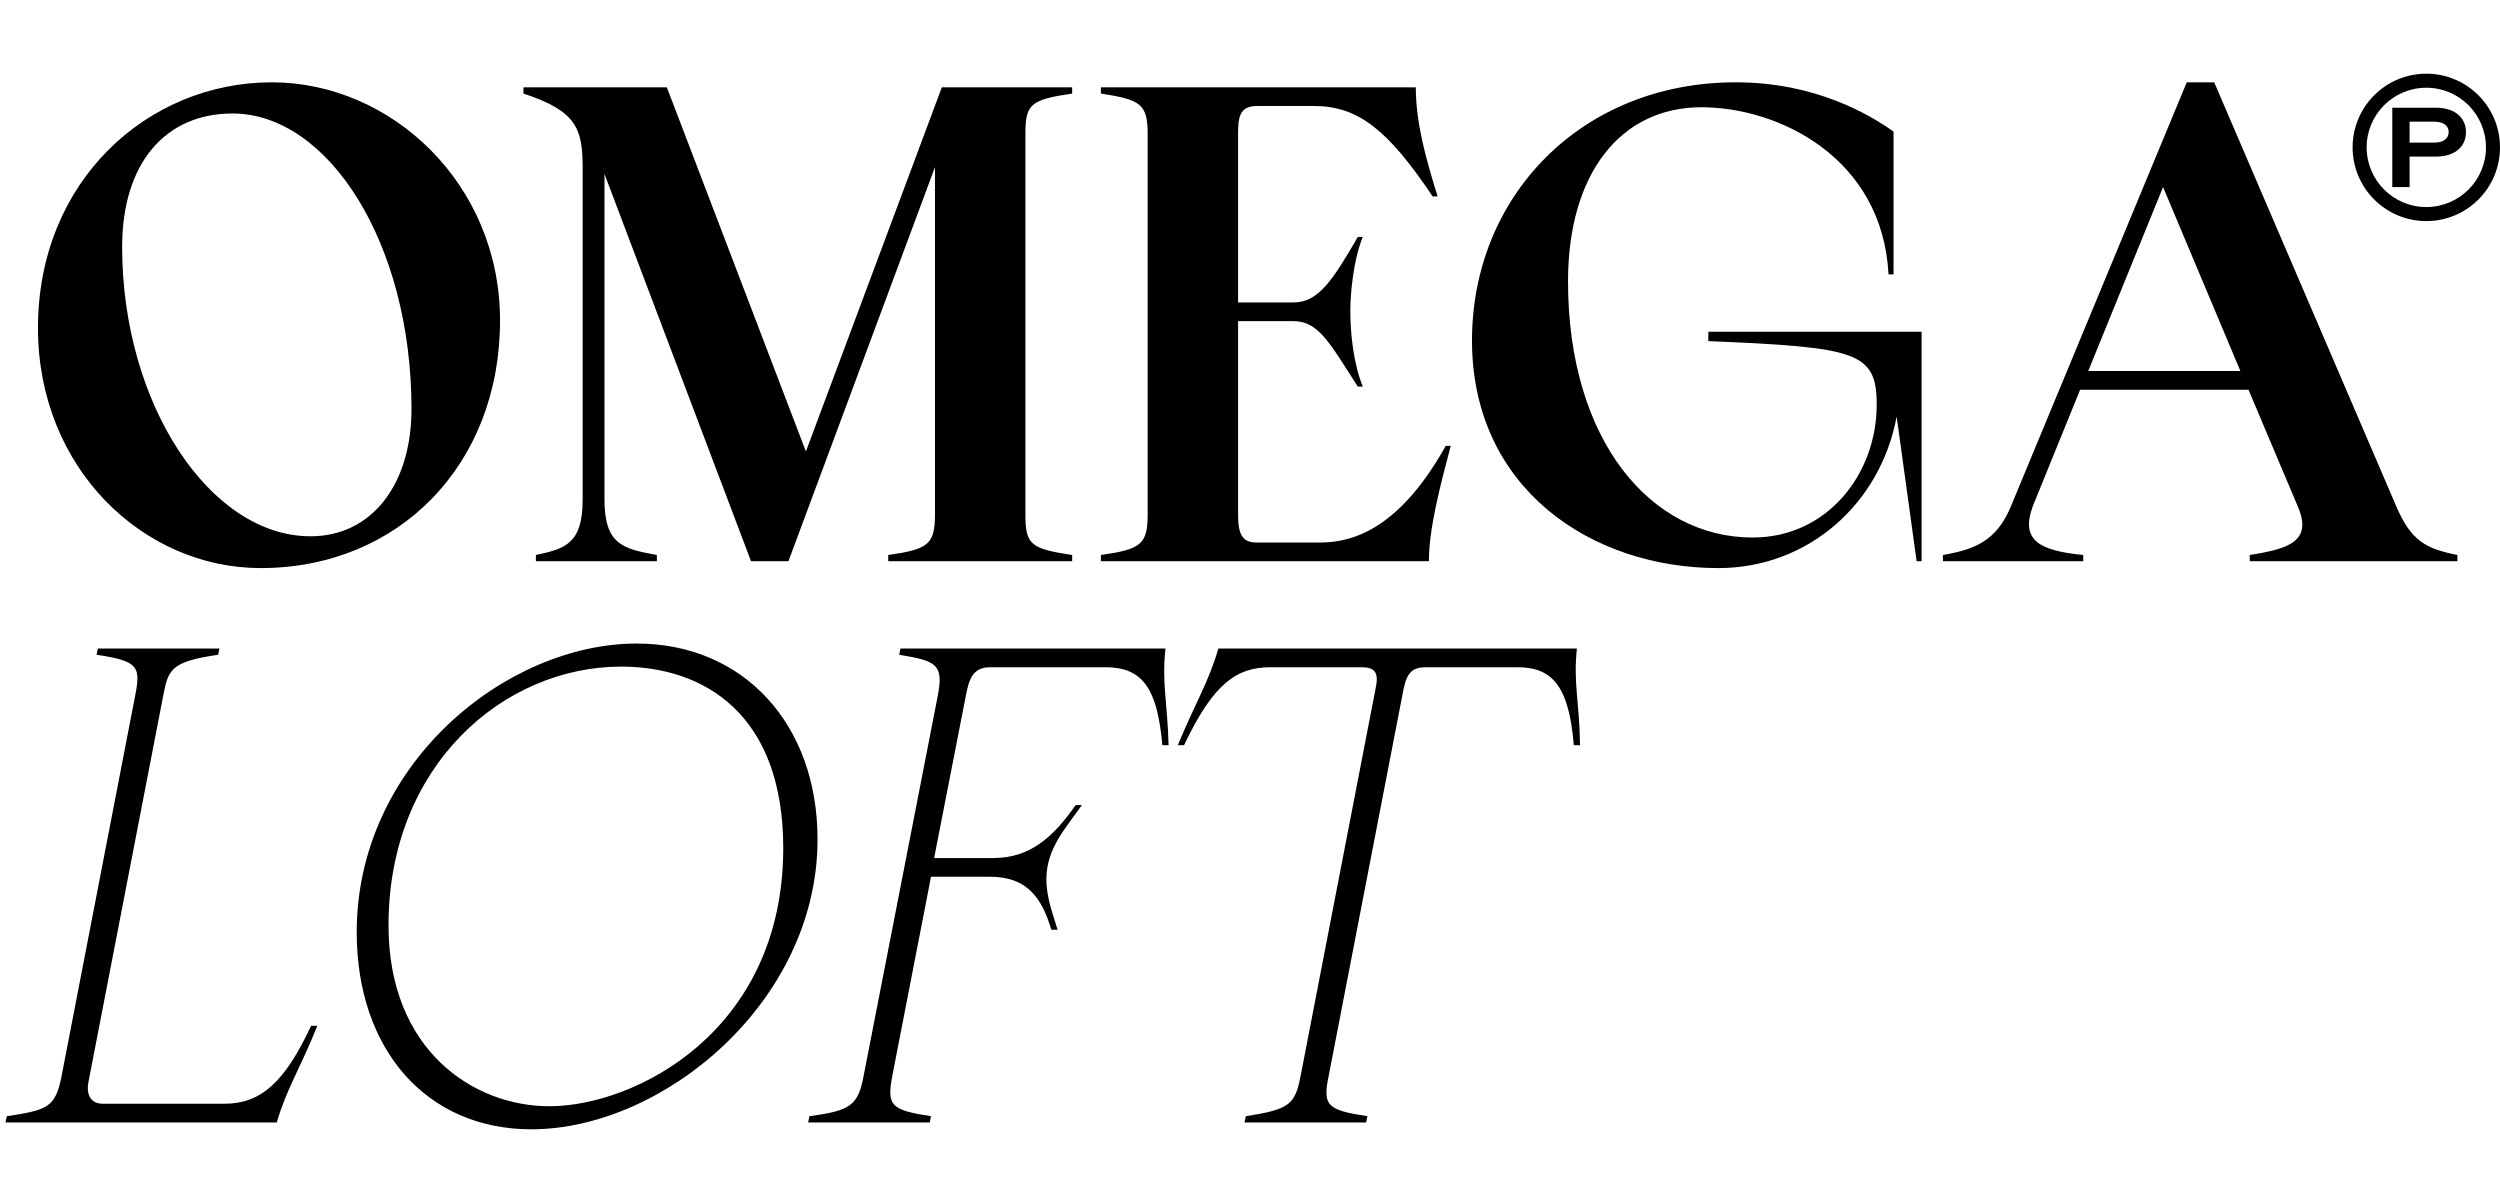
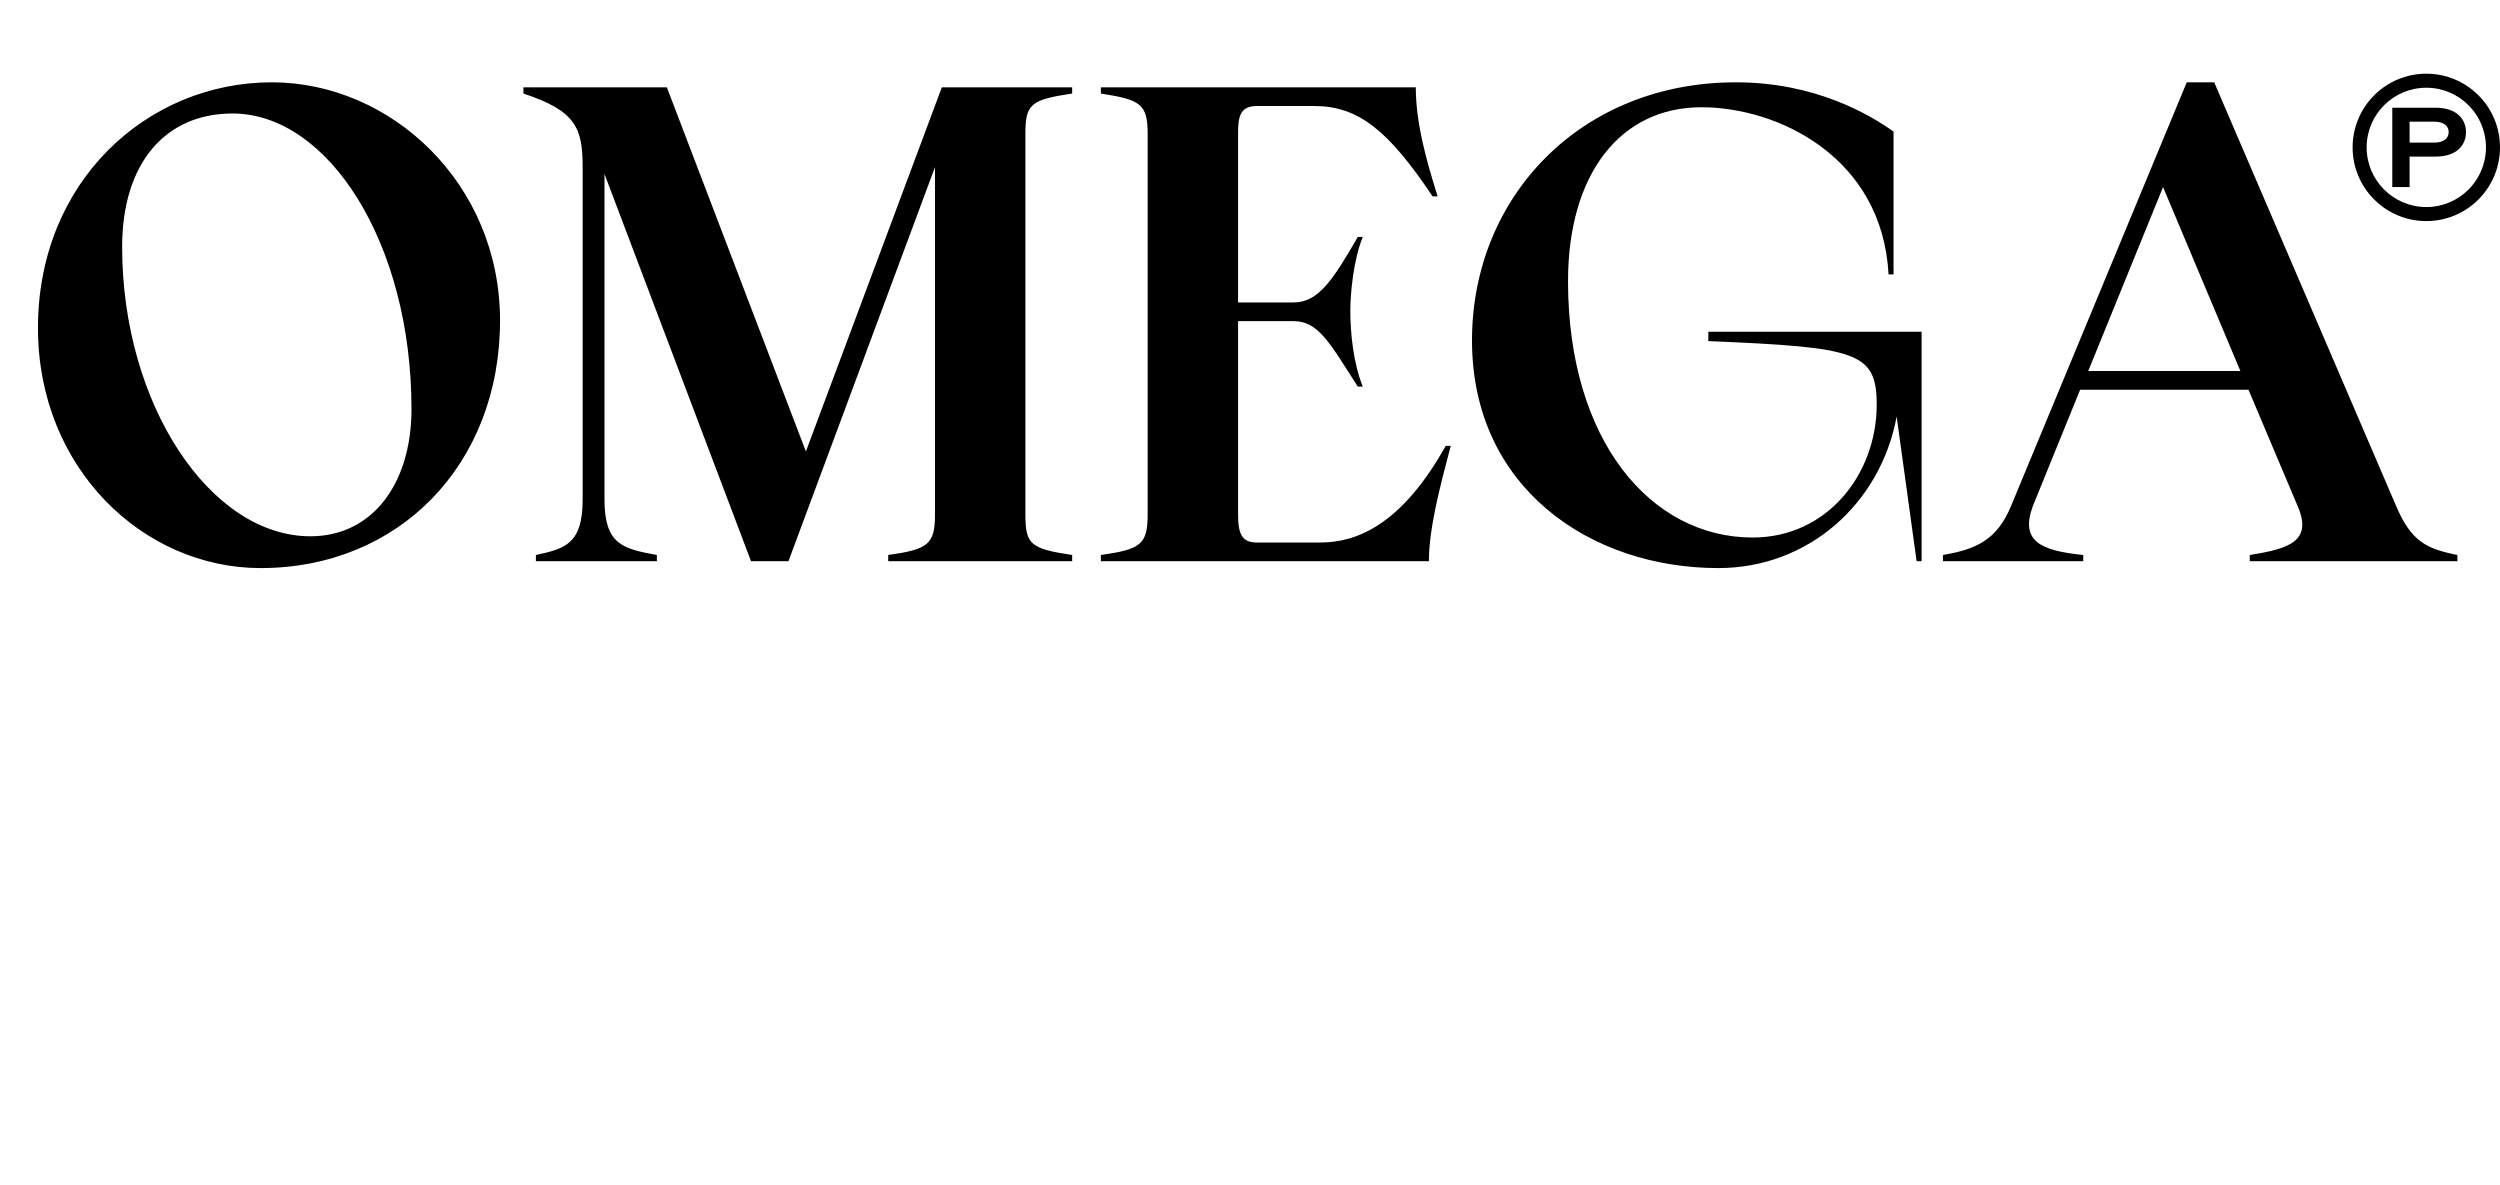
<svg xmlns="http://www.w3.org/2000/svg" width="441" height="209" viewBox="0 0 441 209" fill="none">
  <path d="M45.966 100.21C25.286 100.21 6.696 82.61 6.696 57.86C6.696 31.9 26.056 14.52 47.946 14.52C68.956 14.52 88.206 32.34 88.206 56.54C88.206 81.95 70.386 100.21 45.966 100.21ZM21.546 43.56C21.546 71.28 37.056 94.6 54.766 94.6C65.656 94.6 72.586 85.36 72.586 72.16C72.586 42.79 57.846 20.02 41.016 20.02C29.136 20.02 21.546 28.82 21.546 43.56ZM94.531 97.9C99.591 96.8 102.781 96.03 102.781 88.11V29.59C102.781 22.66 101.681 19.58 92.331 16.5V15.4H117.631L142.161 79.64L166.141 15.4H189.131V16.5C181.761 17.6 180.881 18.37 180.881 23.65V90.75C180.881 96.03 181.761 96.8 189.131 97.9V99H156.681V97.9C163.721 96.91 164.931 96.03 164.931 90.75V29.48L139.081 99H132.481L106.631 30.69V88.11C106.631 96.03 109.821 96.8 115.871 97.9V99H94.531V97.9ZM194.197 97.9C201.237 96.91 202.447 96.03 202.447 90.75V23.65C202.447 18.26 201.127 17.6 194.197 16.5V15.4H249.747C249.747 21.78 251.617 28.27 253.597 34.65H252.717C244.907 22.99 239.627 18.7 231.817 18.7H221.697C218.617 18.7 218.397 20.79 218.397 23.65V53.35H228.187C232.587 53.35 235.117 49.39 239.517 41.8H240.397C238.747 45.76 238.197 51.81 238.197 54.78C238.197 58.85 238.747 64.13 240.397 68.2H239.517C234.567 60.5 232.587 56.65 228.187 56.65H218.397V90.75C218.397 94.16 219.057 95.7 221.697 95.7H232.917C239.297 95.7 247.217 92.62 255.027 78.65H255.907C253.927 86.13 252.057 93.39 252.057 99H194.197V97.9ZM303.11 100.21C280.67 100.21 259.66 86.13 259.66 60.06C259.66 34.65 278.91 14.52 306.19 14.52C320.27 14.52 329.84 20.24 334.02 23.21V48.4H333.14C332.04 27.72 313.67 18.92 300.14 18.92C285.73 18.92 276.6 30.8 276.6 49.61C276.6 77.77 291.23 94.82 309.16 94.82C322.36 94.82 331.05 83.6 331.05 71.39C331.05 62.04 327.53 61.27 301.35 60.17V58.52H338.97V99H338.09L334.57 73.48C331.71 88.88 318.95 100.21 303.11 100.21ZM342.734 97.9C348.454 96.91 352.194 95.37 354.724 89.32L385.744 14.52H390.584L422.704 89.32C425.344 95.48 427.984 96.8 433.484 97.9V99H396.854V97.9C403.784 96.8 407.964 95.48 405.324 89.32L396.634 68.75H366.934L358.574 89.32C356.374 95.37 359.784 97.13 367.484 97.9V99H342.734V97.9ZM368.364 65.45H395.204L381.564 33L368.364 65.45Z" fill="black" />
-   <path d="M1.196 196.9C8.456 195.8 9.776 195.36 10.876 189.75L23.855 122.65C24.846 117.59 24.405 116.6 17.035 115.5L17.256 114.4H38.706L38.486 115.5C30.235 116.71 29.686 118.03 28.805 122.65L15.605 190.85C15.165 193.16 16.046 194.7 18.136 194.7H39.586C46.075 194.7 50.255 190.85 54.876 180.95H55.975C52.895 188.65 50.586 191.95 48.825 198H0.976L1.196 196.9ZM93.724 199.21C75.244 199.21 62.924 185.13 62.924 164.45C62.924 134.75 89.324 113.52 112.314 113.52C131.124 113.52 144.214 127.71 144.214 148.06C144.214 176.77 116.934 199.21 93.724 199.21ZM68.534 163.24C68.534 185.24 83.494 195.14 96.914 195.14C111.984 195.14 138.164 181.94 138.164 149.6C138.164 125.95 124.194 117.59 109.564 117.59C88.994 117.59 68.534 134.86 68.534 163.24ZM142.78 196.9C150.04 195.91 151.36 195.03 152.35 189.75L165.44 122.65C166.43 117.26 165.33 116.6 158.62 115.5L158.84 114.4H205.59C204.93 120.45 205.92 123.75 206.14 131.45H205.04C204.16 121.55 201.63 117.7 195.03 117.7H174.68C171.6 117.7 170.94 119.79 170.39 122.65L164.78 151.36H175.23C181.83 151.36 185.9 147.51 189.75 142.01H190.85C188.1 145.97 184.58 149.6 184.58 155.1C184.58 158.4 185.79 161.37 186.56 164.01H185.46C183.81 158.51 181.28 154.66 174.68 154.66H164.23L157.41 189.75C156.42 195.03 157.08 195.8 164.23 196.9L164.01 198H142.56L142.78 196.9ZM219.757 196.9C227.567 195.69 228.447 194.81 229.437 189.75L242.637 121.55C243.297 118.58 242.527 117.7 240.107 117.7H224.157C218.107 117.7 214.037 120.56 208.867 131.45H207.767C210.957 123.75 213.157 120.45 214.917 114.4H278.167C277.507 120.45 278.607 123.75 278.717 131.45H277.617C276.737 120.45 273.437 117.7 267.607 117.7H251.657C249.237 117.7 248.247 118.47 247.587 121.55L234.387 189.75C233.287 195.03 234.057 195.8 241.207 196.9L240.987 198H219.537L219.757 196.9Z" fill="black" />
  <path fill-rule="evenodd" clip-rule="evenodd" d="M428 36.524C433.812 36.524 438.524 31.812 438.524 26C438.524 20.188 433.812 15.476 428 15.476C422.188 15.476 417.476 20.188 417.476 26C417.476 31.812 422.188 36.524 428 36.524ZM428 39C435.18 39 441 33.18 441 26C441 18.82 435.18 13 428 13C420.82 13 415 18.82 415 26C415 33.18 420.82 39 428 39Z" fill="black" />
  <path d="M435 23.301C435 25.642 433.323 27.623 429.642 27.623H425.052V33H422V19H429.642C433.323 19 435 21.003 435 23.301ZM425.052 21.467V25.157H429.432C431.016 25.157 431.948 24.419 431.948 23.301C431.948 22.184 431.016 21.467 429.432 21.467H425.052Z" fill="black" />
</svg>